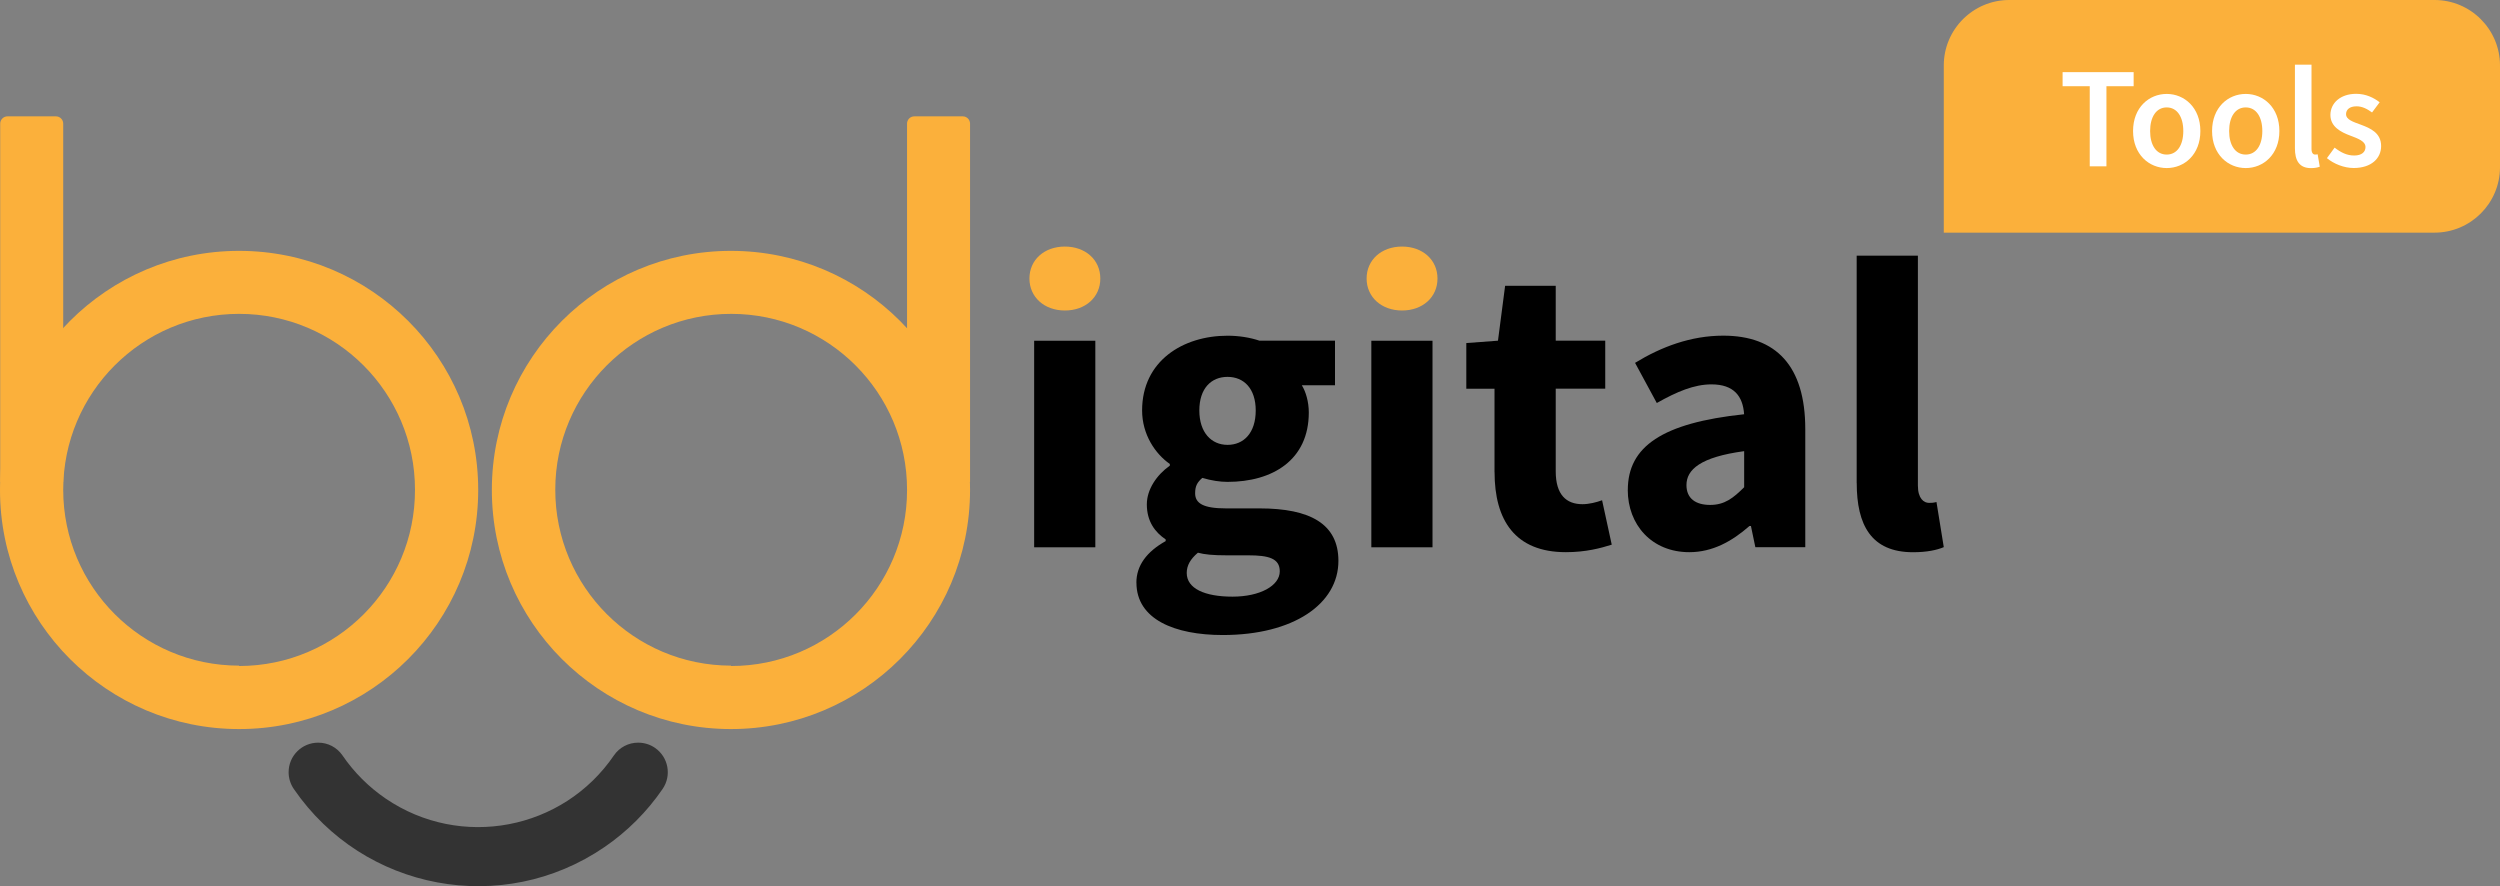
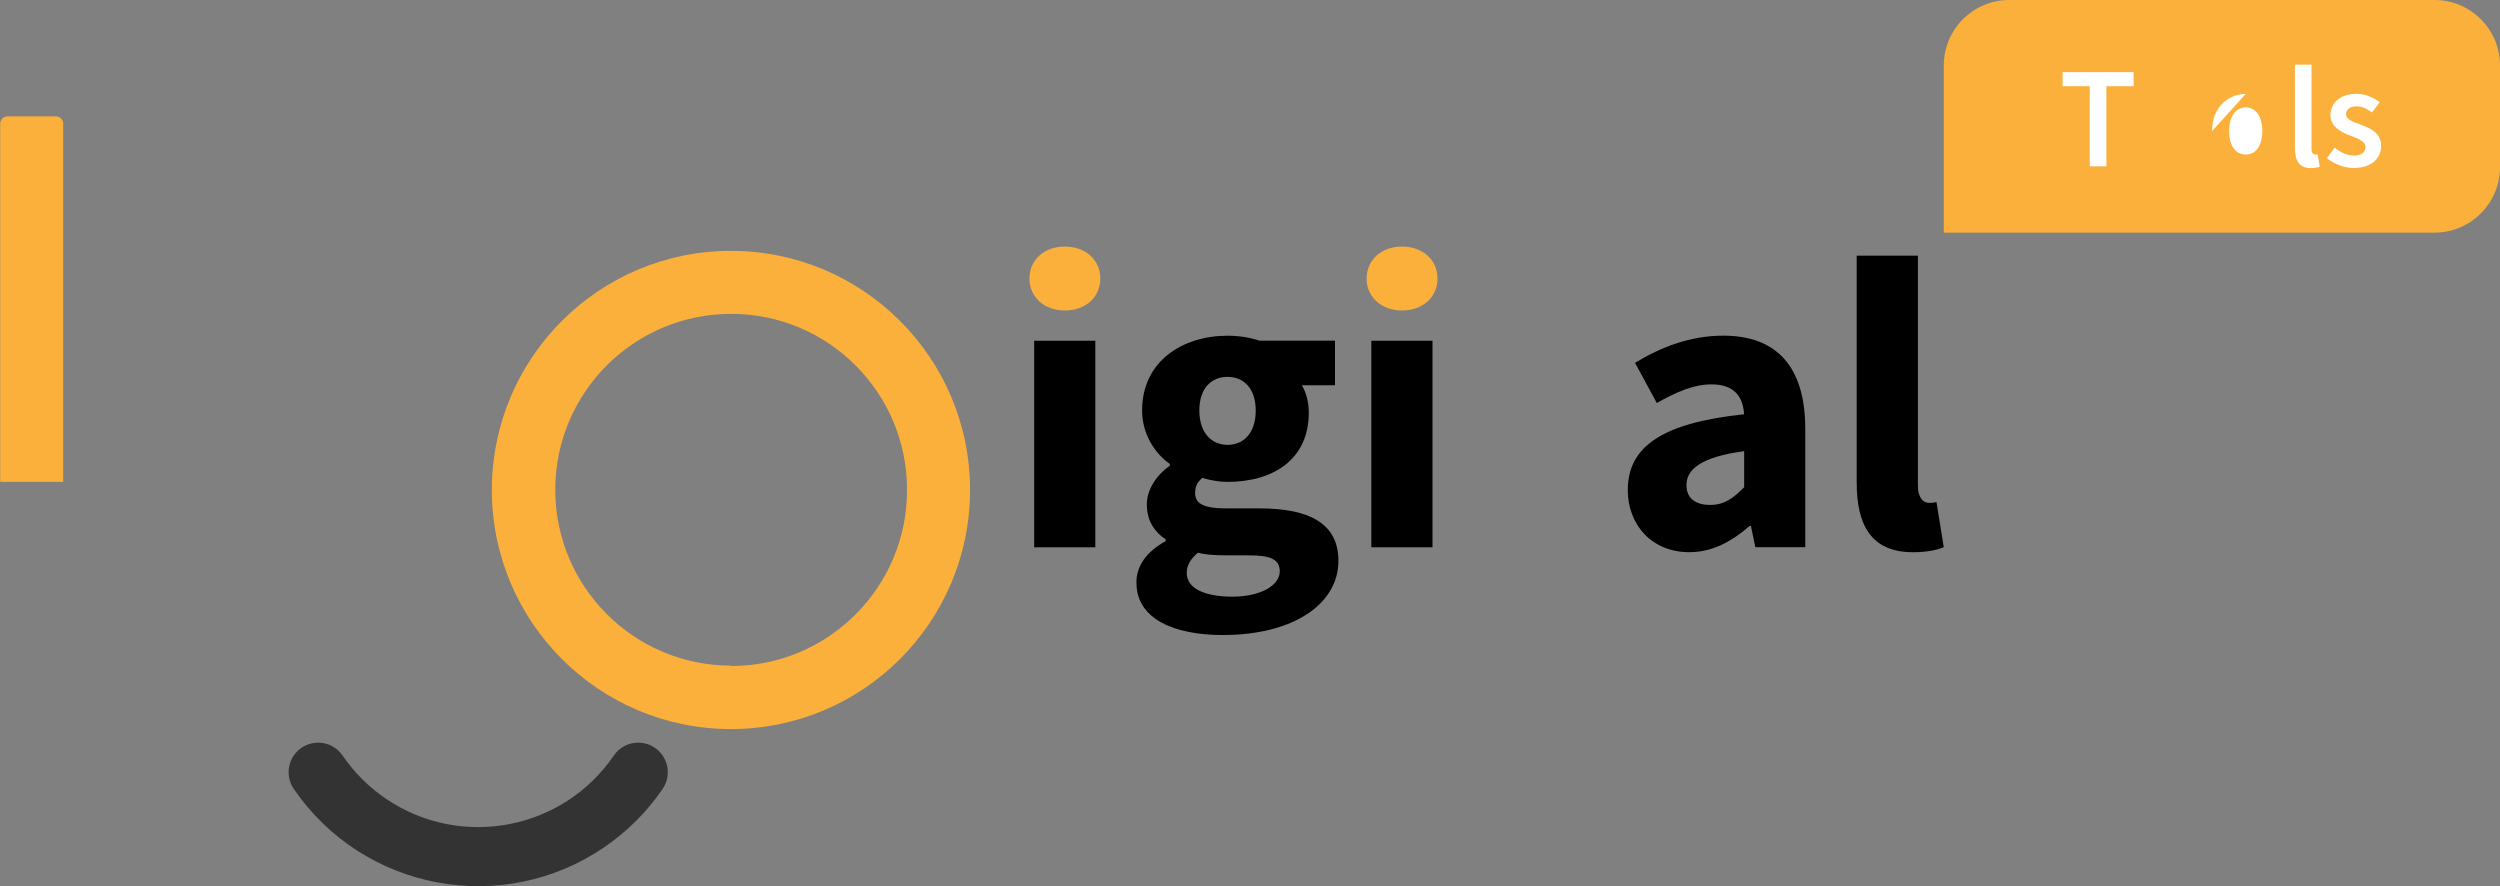
<svg xmlns="http://www.w3.org/2000/svg" id="Layer_2" data-name="Layer 2" viewBox="0 0 476.16 168.78">
  <rect x="0" y="0" width="476.16" height="168.78" fill="#808080" stroke="none" />
  <defs>
    <style>
      .cls-1 {
        fill: #fff;
      }

      .cls-2 {
        fill: #fbb03b;
      }

      .cls-3 {
        fill: #333;
      }
    </style>
  </defs>
  <g id="Layer_1-2" data-name="Layer 1">
    <g>
-       <path class="cls-2" d="M45.54,47.78C20.39,47.78,0,68.17,0,93.32s20.39,45.54,45.54,45.54,45.54-20.39,45.54-45.54-20.39-45.54-45.54-45.54h0ZM45.54,126.78c-18.5,0-33.5-15-33.5-33.5s15-33.5,33.5-33.5,33.5,15,33.5,33.5c.04,18.5-14.93,33.53-33.43,33.57-.02,0-.05,0-.07,0v-.07Z" />
      <path class="cls-2" d="M1.39,22.16h9.26c.77,0,1.39.62,1.39,1.39v68.23H.04V23.55c0-.77.62-1.39,1.39-1.39h-.04Z" />
      <path class="cls-2" d="M139.24,47.78c-25.15-.01-45.55,20.37-45.56,45.52s20.37,45.55,45.52,45.56c25.15.01,45.54-20.36,45.56-45.51.02-25.15-20.36-45.55-45.51-45.57,0,0,0,0-.01,0ZM139.24,126.78c-18.5-.01-33.49-15.02-33.48-33.52.01-18.5,15.02-33.49,33.52-33.48,18.5.01,33.49,15.02,33.48,33.52,0,.02,0,.03,0,.05,0,18.5-15,33.5-33.5,33.5h-.02v-.07Z" />
-       <path class="cls-2" d="M174.13,22.16h9.26c.76.01,1.37.63,1.37,1.39v68.23h-12V23.55c0-.77.62-1.39,1.39-1.39h-.02Z" />
      <path class="cls-3" d="M121.56,141.45c-1.84-.01-3.57.89-4.61,2.4-9.73,14.29-29.2,17.98-43.49,8.25-3.24-2.21-6.04-5.01-8.25-8.25-1.05-1.51-2.77-2.41-4.61-2.4h0c-3.11,0-5.63,2.52-5.63,5.63,0,1.14.35,2.25.99,3.19,13.29,19.4,39.78,24.35,59.18,11.06,4.34-2.97,8.09-6.72,11.06-11.06,1.76-2.56,1.11-6.07-1.45-7.83-.94-.65-2.05-.99-3.19-.99Z" />
      <g>
        <path class="cls-2" d="M196.07,53.05c0-3.57,2.84-6.09,6.75-6.09s6.75,2.52,6.75,6.09-2.84,6.09-6.75,6.09-6.75-2.55-6.75-6.09Z" />
        <rect x="196.97" y="64.9" width="11.65" height="39.34" />
        <path d="M216.44,110.98c0-3.26,1.96-5.9,5.58-7.92v-.32c-2.03-1.37-3.59-3.43-3.59-6.68,0-2.84,1.88-5.61,4.38-7.37v-.32c-2.77-1.93-5.28-5.61-5.28-10.2,0-9.44,7.8-14.23,16.27-14.23,2.19,0,4.33.35,6.09.95h14.38v8.49h-6.32c.74,1.17,1.33,3.12,1.33,5.18,0,9.05-6.88,13.22-15.48,13.22-1.44,0-3.06-.24-4.8-.76-.96.84-1.37,1.54-1.37,2.93,0,1.94,1.59,2.88,5.89,2.88h6.38c9.65,0,15.02,2.96,15.02,10,0,8.17-8.52,14.12-22.02,14.12-9.15,0-16.45-2.98-16.45-9.97ZM243.75,108.82c0-2.48-2.13-3.05-6-3.05h-4.08c-2.7,0-4.24-.16-5.51-.5-1.45,1.23-2.13,2.44-2.13,3.86,0,2.98,3.45,4.51,8.72,4.51s9-2.1,9-4.82ZM239.17,78.18c0-4.19-2.27-6.4-5.37-6.4s-5.37,2.19-5.37,6.4,2.3,6.55,5.37,6.55,5.37-2.25,5.37-6.55Z" />
        <path class="cls-2" d="M260.29,53.05c0-3.57,2.84-6.09,6.75-6.09s6.75,2.52,6.75,6.09-2.84,6.09-6.75,6.09-6.75-2.55-6.75-6.09Z" />
        <rect x="261.19" y="64.9" width="11.65" height="39.34" />
-         <path d="M284.65,89.93v-15.89h-5.37v-8.7l6.03-.45,1.36-10.45h9.64v10.45h9.43v9.14h-9.43v15.75c0,4.46,2.02,6.25,5.09,6.25,1.3,0,2.7-.37,3.74-.75l1.84,8.46c-2.09.66-4.92,1.43-8.74,1.43-9.72,0-13.58-6.14-13.58-15.25Z" />
        <path d="M310.04,93.32c0-8.29,6.59-12.77,22.15-14.42-.23-3.44-1.95-5.69-6.22-5.69-3.3,0-6.59,1.39-10.41,3.55l-4.14-7.65c4.99-3.05,10.62-5.18,16.8-5.18,10.05,0,15.62,5.75,15.62,17.8v22.49h-9.51l-.84-4.03h-.29c-3.31,2.91-7.02,4.98-11.45,4.98-7.17,0-11.72-5.23-11.72-11.86ZM332.2,92.8v-6.87c-8.29,1.12-10.99,3.49-10.99,6.46,0,2.54,1.74,3.78,4.51,3.78s4.41-1.31,6.48-3.37Z" />
        <path d="M353.63,92.01v-43.32h11.66v43.8c0,2.5,1.16,3.29,2.11,3.29.45,0,.77,0,1.43-.16l1.39,8.59c-1.29.55-3.2.97-5.85.97-8,0-10.73-5.22-10.73-13.17Z" />
      </g>
      <path class="cls-2" d="M382.69,0h81c6.88,0,12.47,5.59,12.47,12.47v19.37c0,6.88-5.59,12.47-12.47,12.47h-93.47V12.47c0-6.88,5.59-12.47,12.47-12.47Z" />
      <g>
        <path class="cls-1" d="M398.03,16.42h-5.18v-2.68h13.53v2.68h-5.18v15.26h-3.18v-15.26Z" />
-         <path class="cls-1" d="M406.27,24.96c0-4.49,3.05-7.07,6.41-7.07s6.41,2.59,6.41,7.07-3.05,7.05-6.41,7.05-6.41-2.59-6.41-7.05ZM415.84,24.96c0-2.7-1.18-4.5-3.16-4.5s-3.16,1.8-3.16,4.5,1.18,4.48,3.16,4.48,3.16-1.78,3.16-4.48Z" />
-         <path class="cls-1" d="M421.32,24.96c0-4.49,3.05-7.07,6.41-7.07s6.41,2.59,6.41,7.07-3.05,7.05-6.41,7.05-6.41-2.59-6.41-7.05ZM430.89,24.96c0-2.7-1.18-4.5-3.16-4.5s-3.16,1.8-3.16,4.5,1.18,4.48,3.16,4.48,3.16-1.78,3.16-4.48Z" />
+         <path class="cls-1" d="M421.32,24.96c0-4.49,3.05-7.07,6.41-7.07ZM430.89,24.96c0-2.7-1.18-4.5-3.16-4.5s-3.16,1.8-3.16,4.5,1.18,4.48,3.16,4.48,3.16-1.78,3.16-4.48Z" />
        <path class="cls-1" d="M437.1,28.22v-15.9h3.16v16.07c0,.78.35,1.05.68,1.05.14,0,.25,0,.49-.05l.4,2.36c-.38.15-.91.27-1.67.27-2.24,0-3.06-1.45-3.06-3.79Z" />
        <path class="cls-1" d="M443.19,30.13l1.47-2.01c1.2.93,2.35,1.5,3.72,1.5,1.47,0,2.16-.69,2.16-1.61,0-1.13-1.46-1.63-2.9-2.18-1.77-.66-3.78-1.68-3.78-3.93s1.89-4.03,4.9-4.03c1.88,0,3.38.76,4.48,1.61l-1.45,1.94c-.94-.69-1.89-1.17-2.95-1.17-1.35,0-2,.65-2,1.49,0,1.06,1.36,1.47,2.82,2.01,1.82.68,3.86,1.56,3.86,4.07,0,2.31-1.83,4.18-5.23,4.18-1.84,0-3.78-.79-5.1-1.88Z" />
      </g>
    </g>
  </g>
</svg>